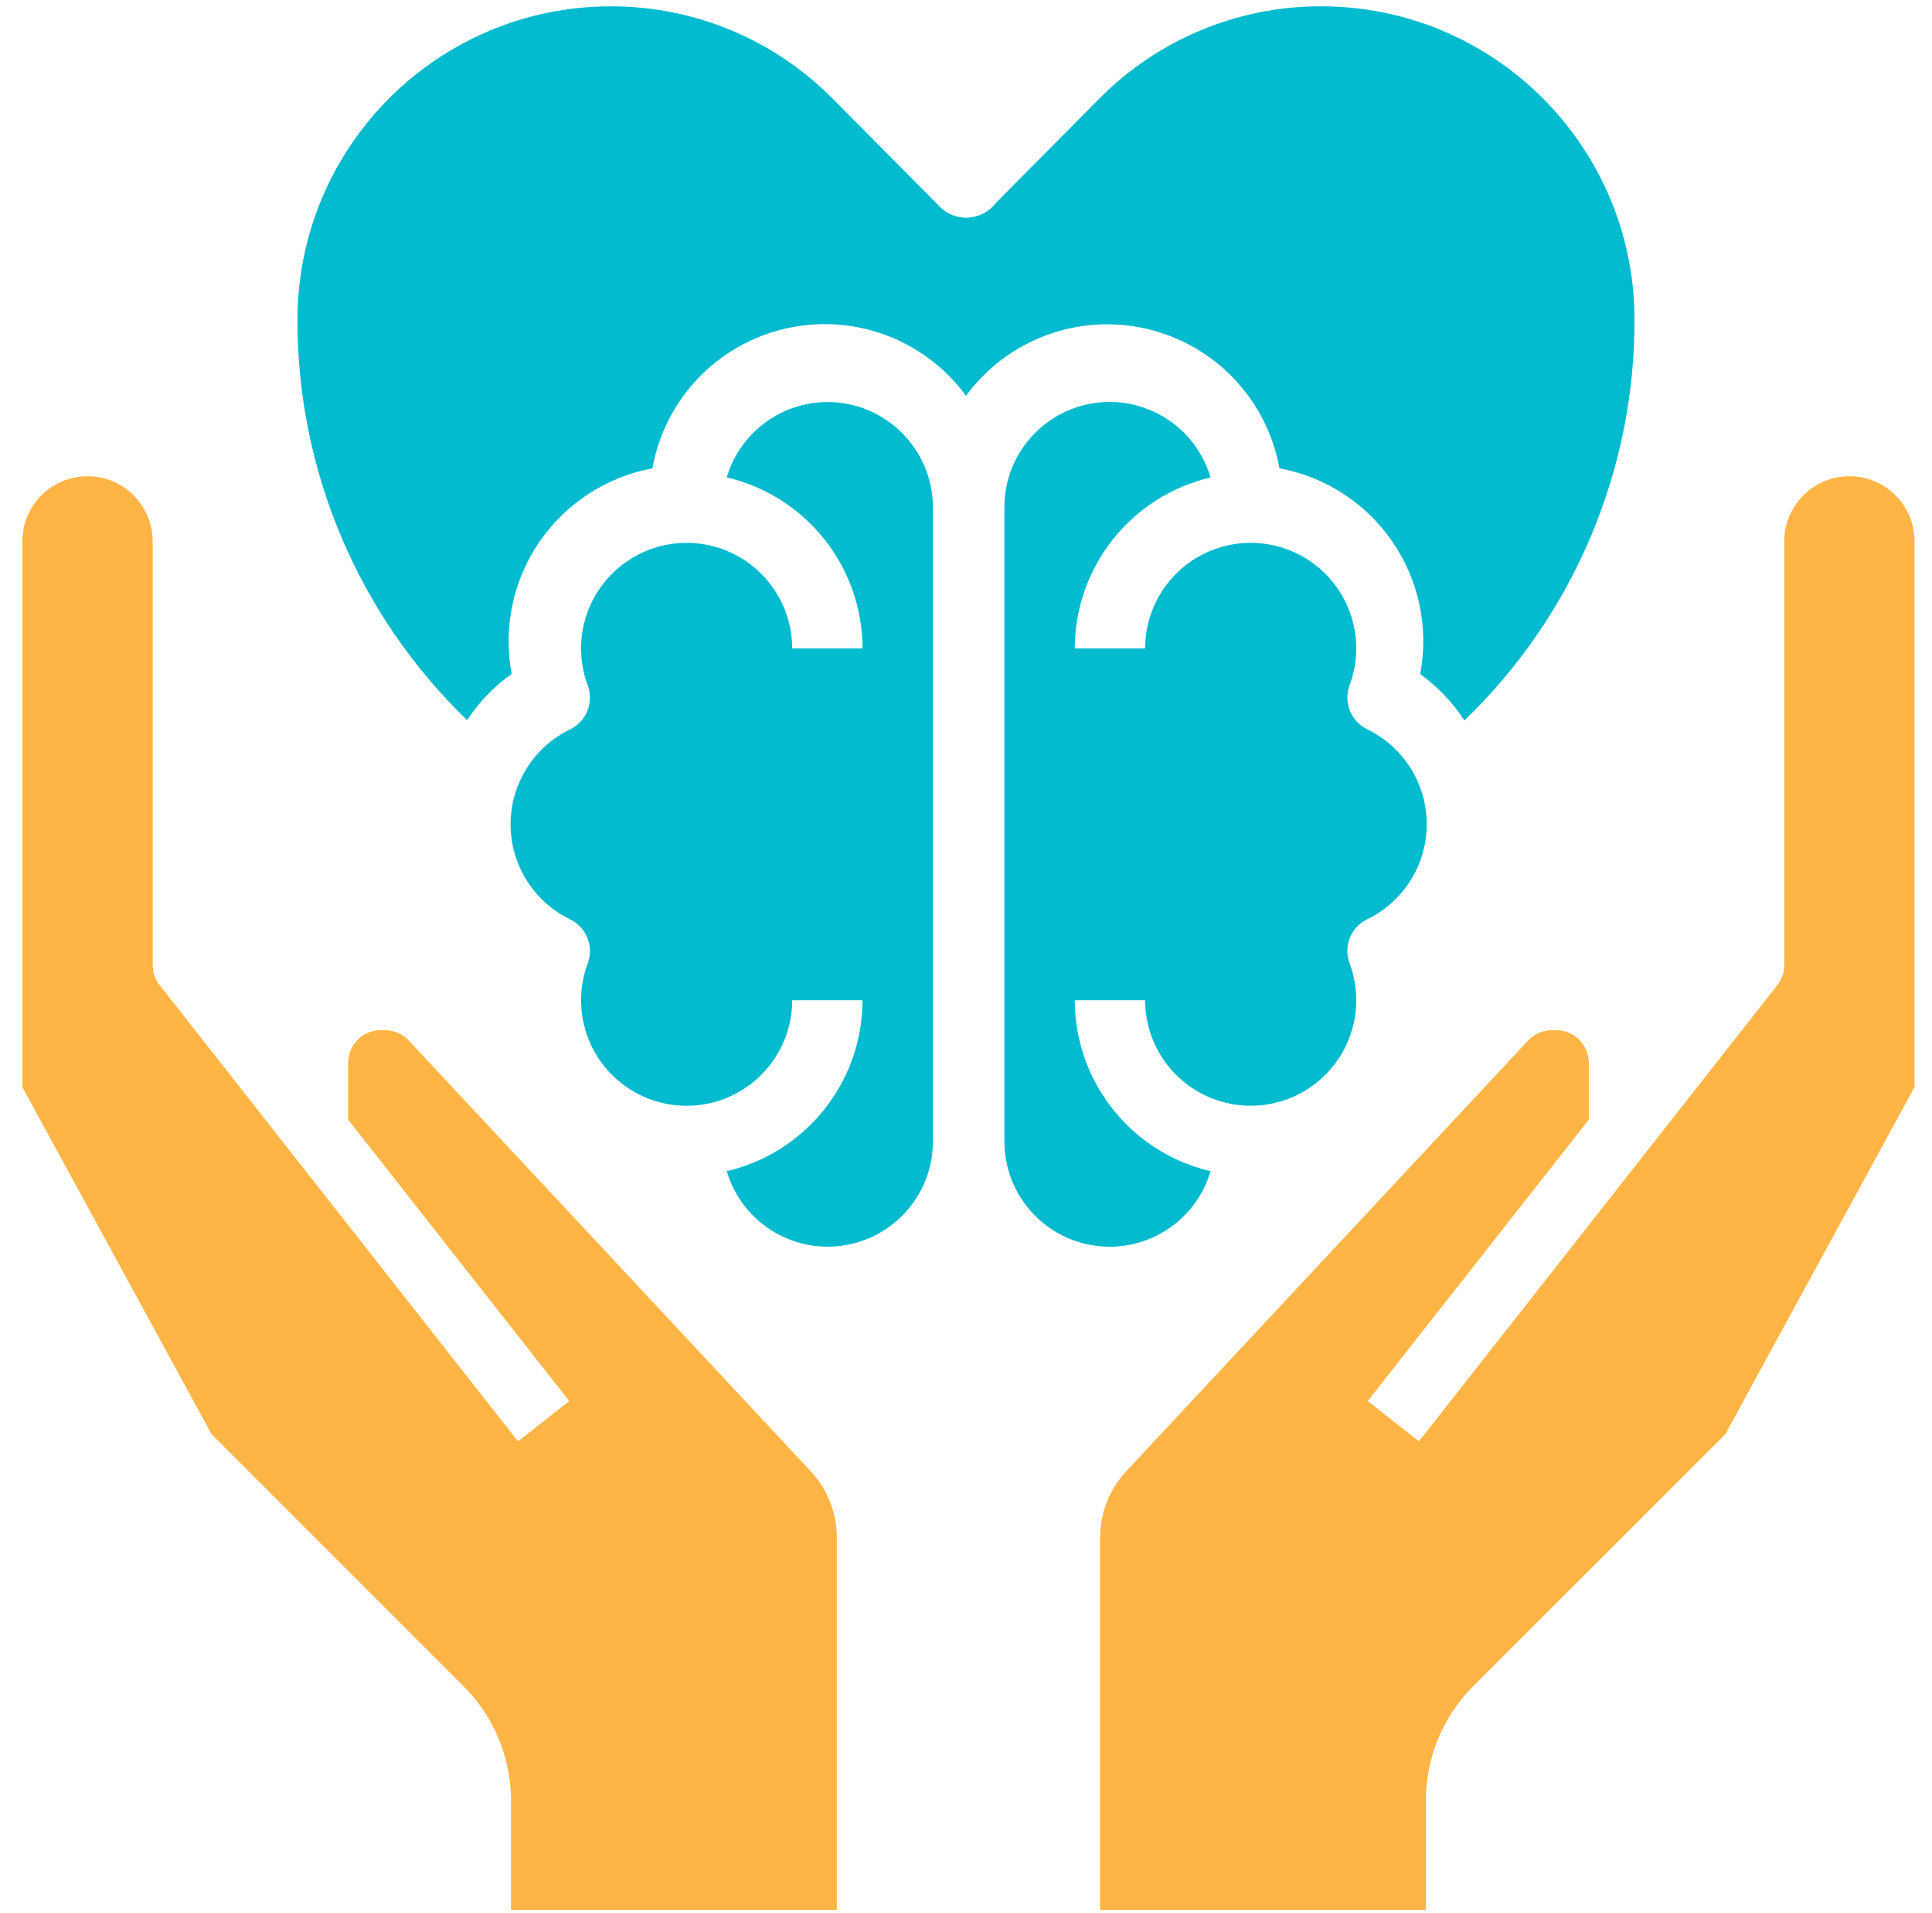
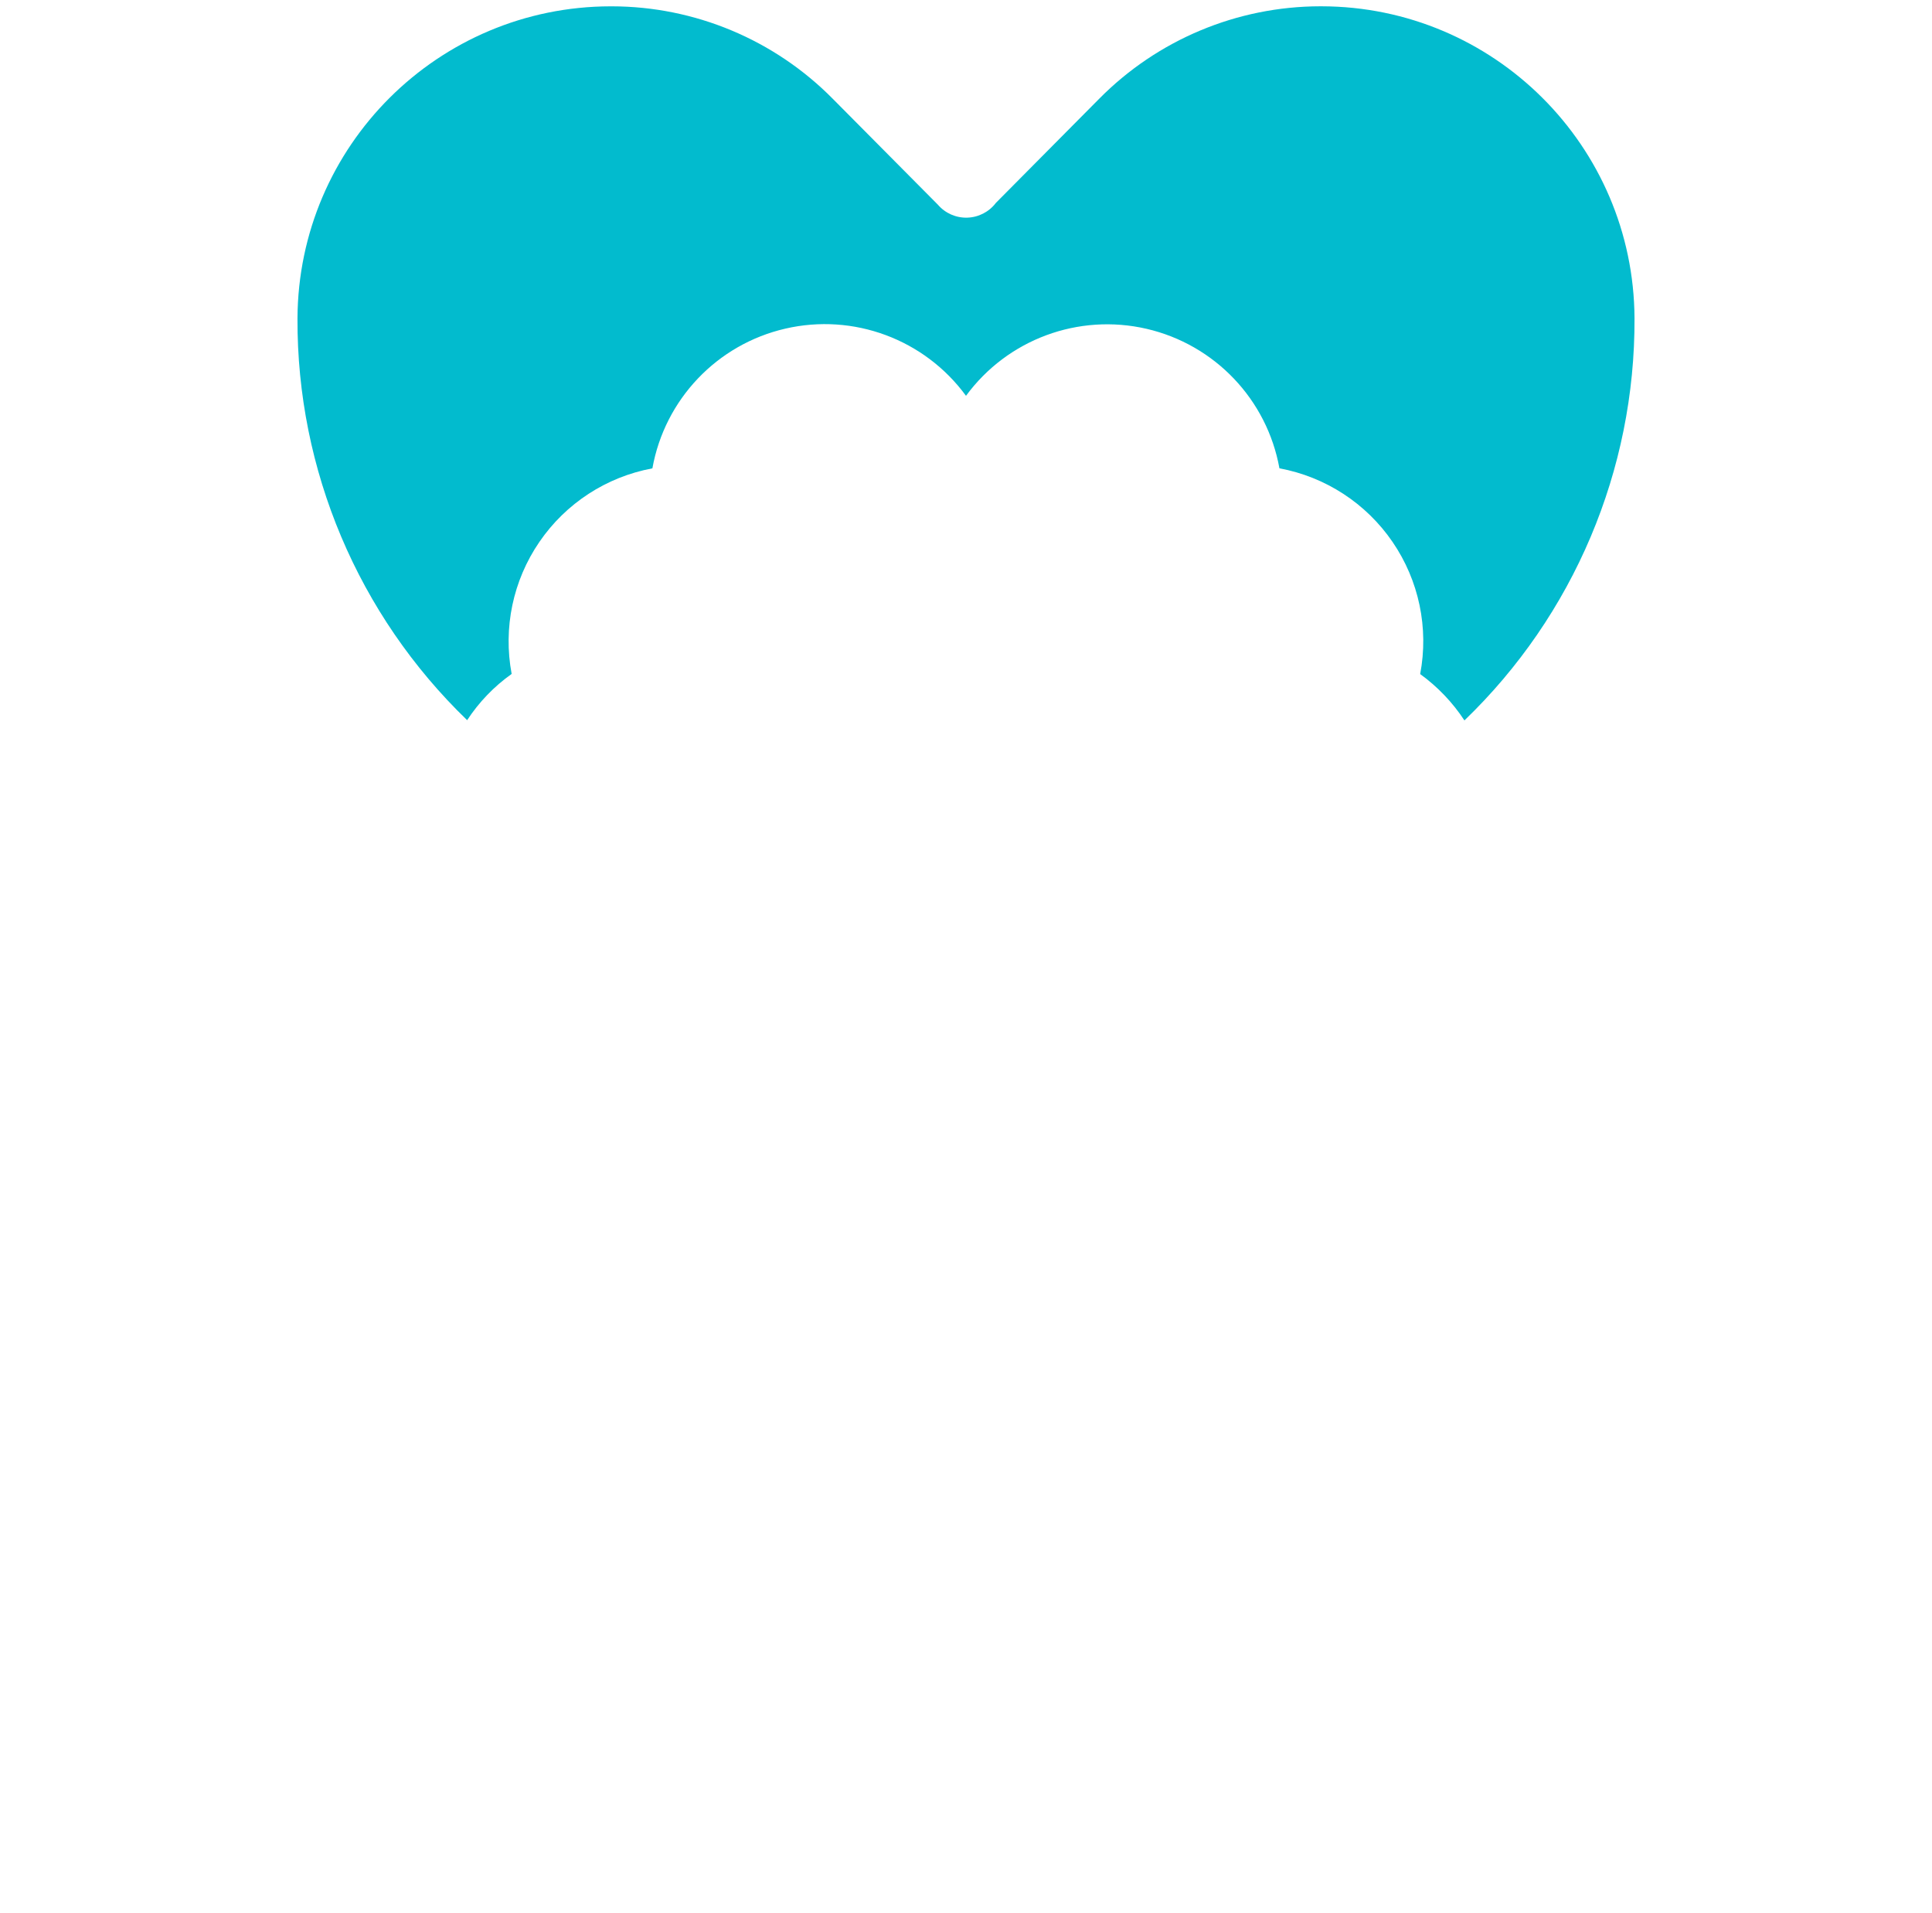
<svg xmlns="http://www.w3.org/2000/svg" version="1.1" width="102" height="101" viewBox="0 0 102 101" xml:space="preserve">
  <desc>Created with Fabric.js 4.6.0</desc>
  <defs>
</defs>
  <g transform="matrix(1.72 0 0 1.72 79.58 62.98)" id="FTxMTLNb16vm1zgiDmmZT">
-     <path style="stroke: none; stroke-width: 1; stroke-dasharray: none; stroke-linecap: butt; stroke-dashoffset: 0; stroke-linejoin: miter; stroke-miterlimit: 4; fill: rgb(255,181,69); fill-rule: nonzero; opacity: 1;" vector-effect="non-scaling-stroke" transform=" translate(-48.5, -39)" d="M 59 17 C 57.895 17 57 17.895 57 19 L 57 32 C 57 32.224 56.925 32.442 56.786 32.618 L 45.786 46.618 L 44.214 45.382 L 51 36.745 L 51 35 C 51 34.448 50.552 34 50 34 L 49.869 34 C 49.592 34 49.328 34.115 49.139 34.317 L 36.807 47.53 C 36.288 48.085 35.999 48.816 36 49.576 L 36 61 L 46 61 L 46 57.657 C 45.996 56.33 46.523 55.057 47.464 54.121 L 55.191 46.4 L 61 35.745 L 61 19 C 61 17.895 60.105 17 59 17 Z" stroke-linecap="round" />
-   </g>
+     </g>
  <g transform="matrix(1.72 0 0 1.72 22.68 62.98)" id="lfOtPrGAPLlxNC5NwTY8o">
-     <path style="stroke: none; stroke-width: 1; stroke-dasharray: none; stroke-linecap: butt; stroke-dashoffset: 0; stroke-linejoin: miter; stroke-miterlimit: 4; fill: rgb(255,181,69); fill-rule: nonzero; opacity: 1;" vector-effect="non-scaling-stroke" transform=" translate(-15.5, -39)" d="M 14.862 34.318 C 14.673 34.115 14.408 34 14.131 34 L 14 34 C 13.448 34 13 34.448 13 35 L 13 36.745 L 19.786 45.382 L 18.214 46.618 L 7.214 32.618 C 7.075 32.442 7 32.224 7 32 L 7 19 C 7 17.895 6.105 17 5 17 C 3.895 17 3 17.895 3 19 L 3 35.745 L 8.809 46.4 L 16.536 54.126 C 17.475 55.061 18.002 56.332 18 57.657 L 18 61 L 28 61 L 28 49.576 C 28.001 48.816 27.712 48.085 27.193 47.53 Z" stroke-linecap="round" />
-   </g>
+     </g>
  <g transform="matrix(1.08 0 0 1.08 51 33.07)" id="Epy51Gd4s5Bn7shy7eITA">
    <g style="" vector-effect="non-scaling-stroke">
      <g transform="matrix(1.72 0 0 1.72 -11.94 9.67)" id="c9Xv6XyXx4OiftIgLr7wq">
-         <path style="stroke: none; stroke-width: 1; stroke-dasharray: none; stroke-linecap: butt; stroke-dashoffset: 0; stroke-linejoin: miter; stroke-miterlimit: 4; fill: rgb(2,187,206); fill-rule: nonzero; opacity: 1;" vector-effect="non-scaling-stroke" transform=" translate(0, 0)" d="M 3.002 -12.001 C 1.68 -11.997 0.517 -11.126 0.142 -9.858 C 2.399 -9.33 3.996 -7.319 4.002 -5.001 L 2.002 -5.001 C 2 -6.201 1.284 -7.285 0.181 -7.757 C -0.923 -8.229 -2.201 -7.997 -3.069 -7.169 C -3.937 -6.341 -4.229 -5.075 -3.809 -3.95 C -3.628 -3.467 -3.845 -2.925 -4.309 -2.699 C -5.344 -2.198 -6.002 -1.149 -6.002 0.001 C -6.002 1.151 -5.344 2.199 -4.309 2.701 C -3.846 2.926 -3.629 3.467 -3.809 3.95 C -4.229 5.074 -3.937 6.34 -3.069 7.169 C -2.2 7.997 -0.921 8.228 0.182 7.756 C 1.286 7.283 2.001 6.199 2.002 4.999 L 4.002 4.999 C 3.996 7.317 2.399 9.327 0.142 9.856 C 0.563 11.284 1.97 12.185 3.443 11.97 C 4.917 11.754 6.007 10.488 6.002 8.999 L 6.002 -9.001 C 6.002 -10.658 4.659 -12.001 3.002 -12.001 z" stroke-linecap="round" />
-       </g>
+         </g>
      <g transform="matrix(1.72 0 0 1.72 12.2 9.67)" id="a_62JqE2iL3oV4f9vctue">
-         <path style="stroke: none; stroke-width: 1; stroke-dasharray: none; stroke-linecap: butt; stroke-dashoffset: 0; stroke-linejoin: miter; stroke-miterlimit: 4; fill: rgb(2,187,206); fill-rule: nonzero; opacity: 1;" vector-effect="non-scaling-stroke" transform=" translate(0, 0)" d="M -0.142 9.857 C -2.399 9.328 -3.996 7.318 -4.002 5 L -2.002 5 C -2 6.2 -1.284 7.284 -0.181 7.755 C 0.923 8.227 2.201 7.996 3.069 7.168 C 3.937 6.339 4.229 5.073 3.809 3.949 C 3.628 3.465 3.845 2.923 4.309 2.698 C 5.344 2.197 6.002 1.148 6.002 -0.002 C 6.002 -1.152 5.344 -2.201 4.309 -2.702 C 3.846 -2.927 3.629 -3.468 3.809 -3.951 C 4.229 -5.076 3.937 -6.342 3.069 -7.17 C 2.2 -7.998 0.921 -8.229 -0.182 -7.757 C -1.286 -7.285 -2.001 -6.2 -2.002 -5 L -4.002 -5 C -3.996 -7.318 -2.399 -9.328 -0.142 -9.857 C -0.563 -11.285 -1.97 -12.187 -3.443 -11.971 C -4.917 -11.756 -6.007 -10.489 -6.002 -9 L -6.002 9 C -6.007 10.489 -4.917 11.756 -3.443 11.971 C -1.97 12.187 -0.563 11.285 -0.142 9.857 z" stroke-linecap="round" />
-       </g>
+         </g>
      <g transform="matrix(1.72 0 0 1.72 0 -12.86)" id="LLWyu1t9Irn9XuhUBTqLy">
        <path style="stroke: none; stroke-width: 1; stroke-dasharray: none; stroke-linecap: butt; stroke-dashoffset: 0; stroke-linejoin: miter; stroke-miterlimit: 4; fill: rgb(2,187,206); fill-rule: nonzero; opacity: 1;" vector-effect="non-scaling-stroke" transform=" translate(0, 0)" d="M 8.908 2.982 C 10.215 3.224 11.373 3.977 12.123 5.074 C 12.874 6.171 13.157 7.522 12.908 8.829 C 13.404 9.188 13.83 9.634 14.166 10.146 C 17.271 7.158 19.018 3.03 19 -1.28 C 18.976 -6.18 15 -10.141 10.1 -10.147 L 10.067 -10.147 C 7.705 -10.144 5.443 -9.197 3.783 -7.517 L 0.85 -4.561 C 0.656 -4.305 0.358 -4.151 0.037 -4.141 C -0.283 -4.131 -0.591 -4.266 -0.8 -4.51 L -3.785 -7.517 C -5.444 -9.197 -7.706 -10.144 -10.068 -10.146 L -10.1 -10.146 C -15 -10.141 -18.976 -6.18 -19 -1.279 C -19.019 3.025 -17.277 7.15 -14.178 10.139 C -13.842 9.626 -13.413 9.18 -12.913 8.825 C -13.159 7.519 -12.876 6.17 -12.125 5.074 C -11.375 3.978 -10.219 3.225 -8.913 2.983 C -8.562 1.023 -7.076 -0.539 -5.136 -0.987 C -3.196 -1.436 -1.176 -0.685 0 0.922 C 1.177 -0.682 3.195 -1.43 5.133 -0.982 C 7.07 -0.533 8.555 1.025 8.908 2.982 z" stroke-linecap="round" />
      </g>
    </g>
  </g>
</svg>